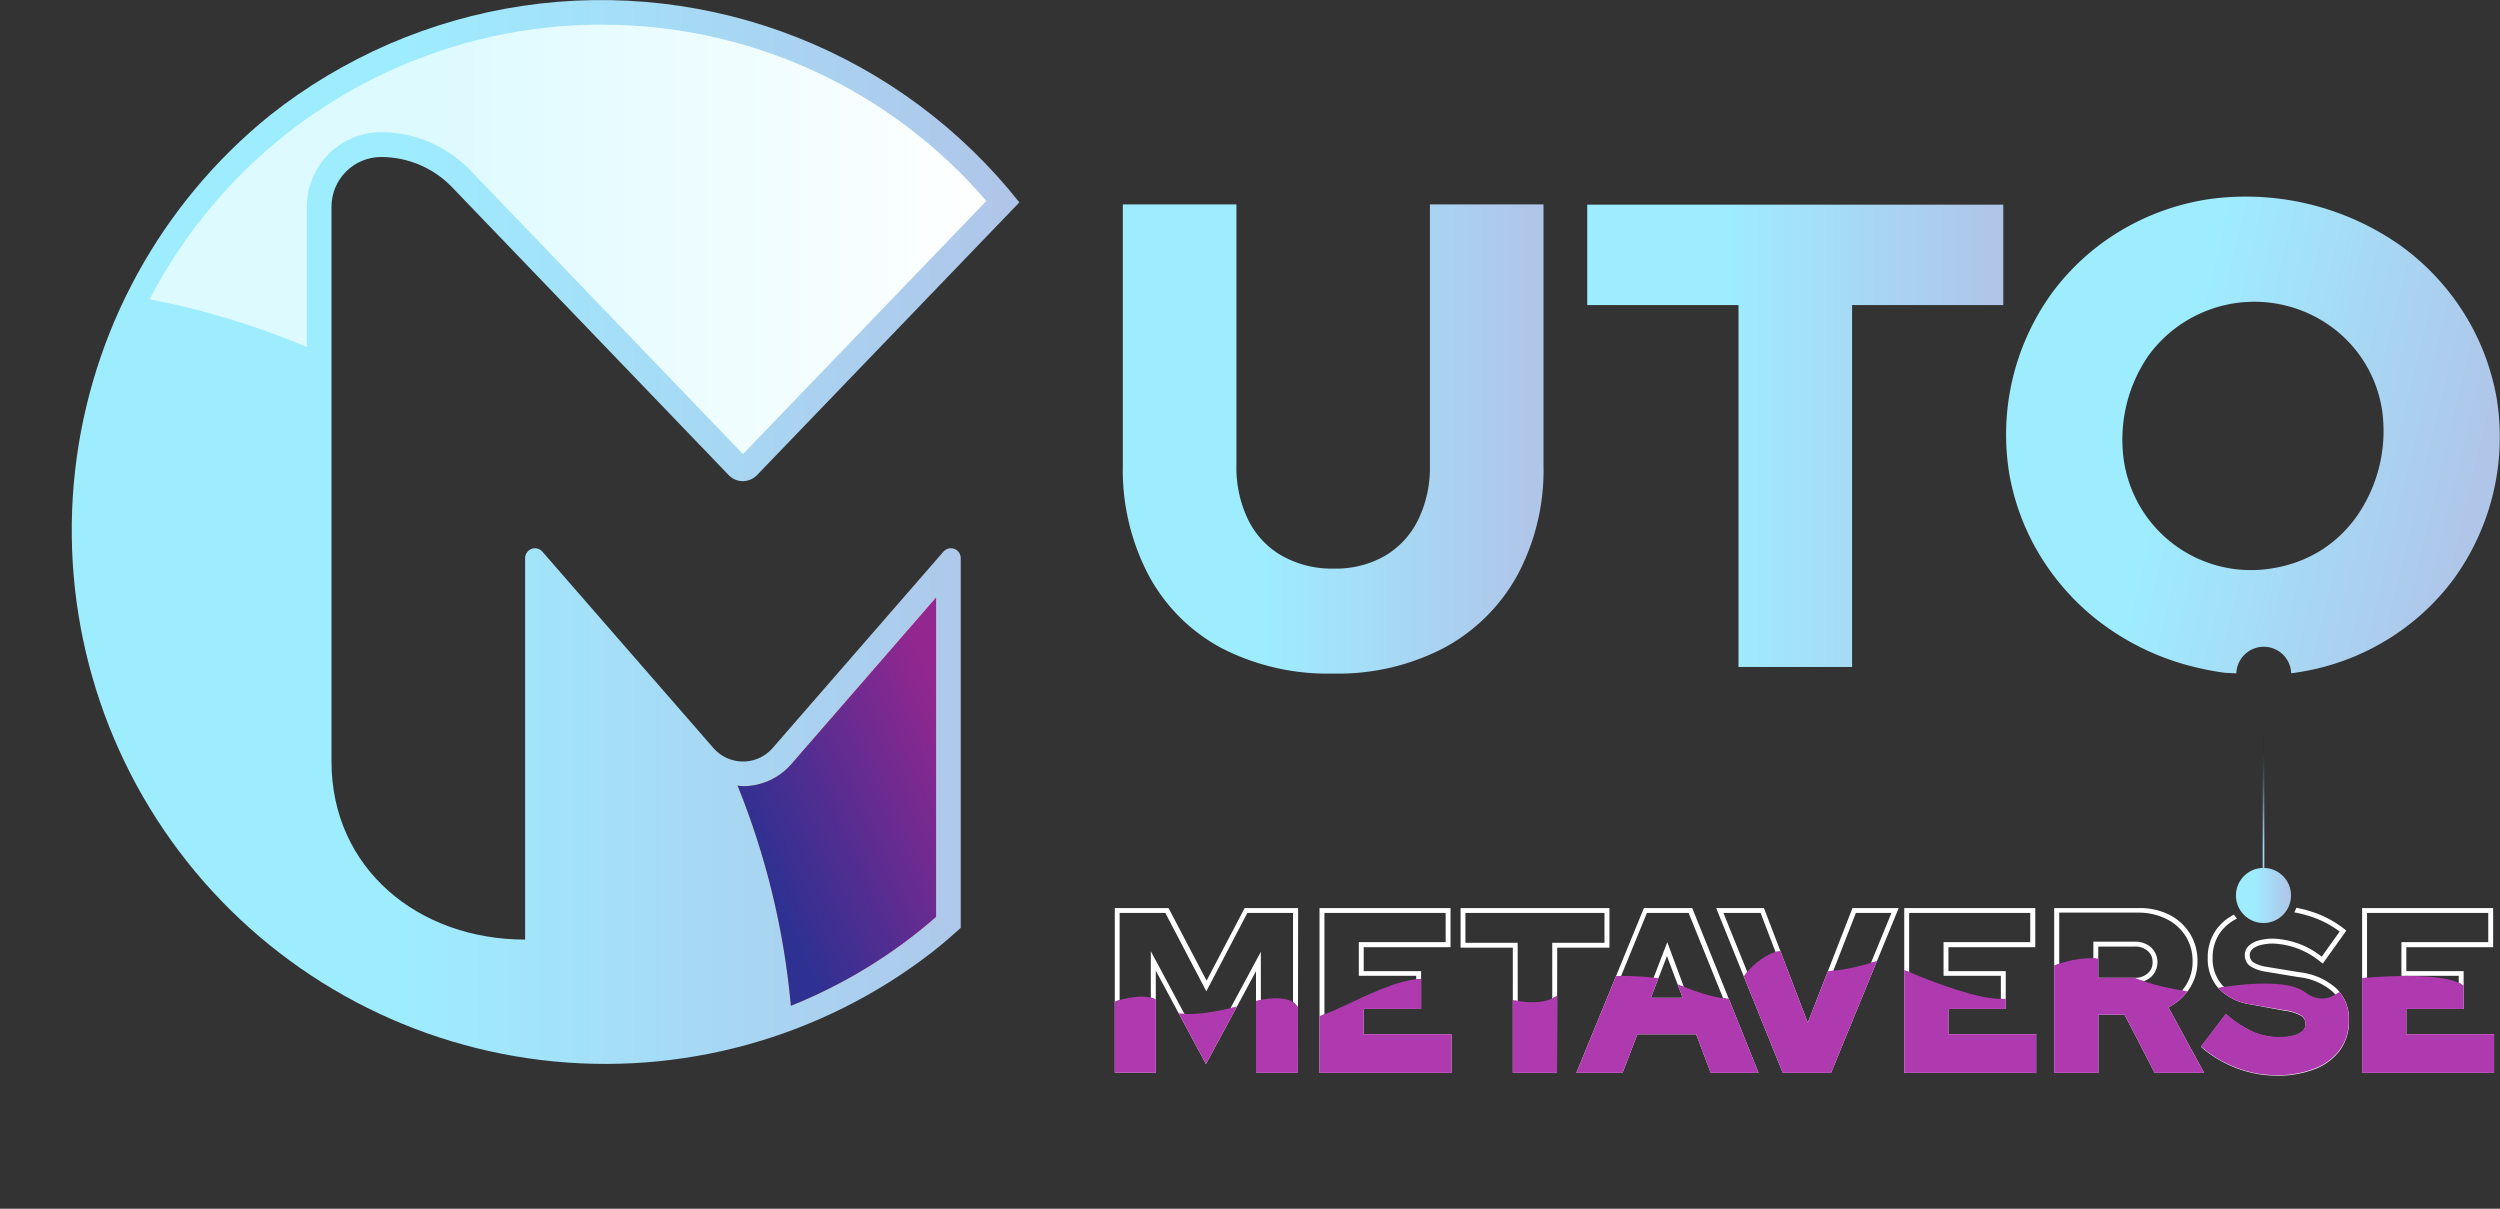
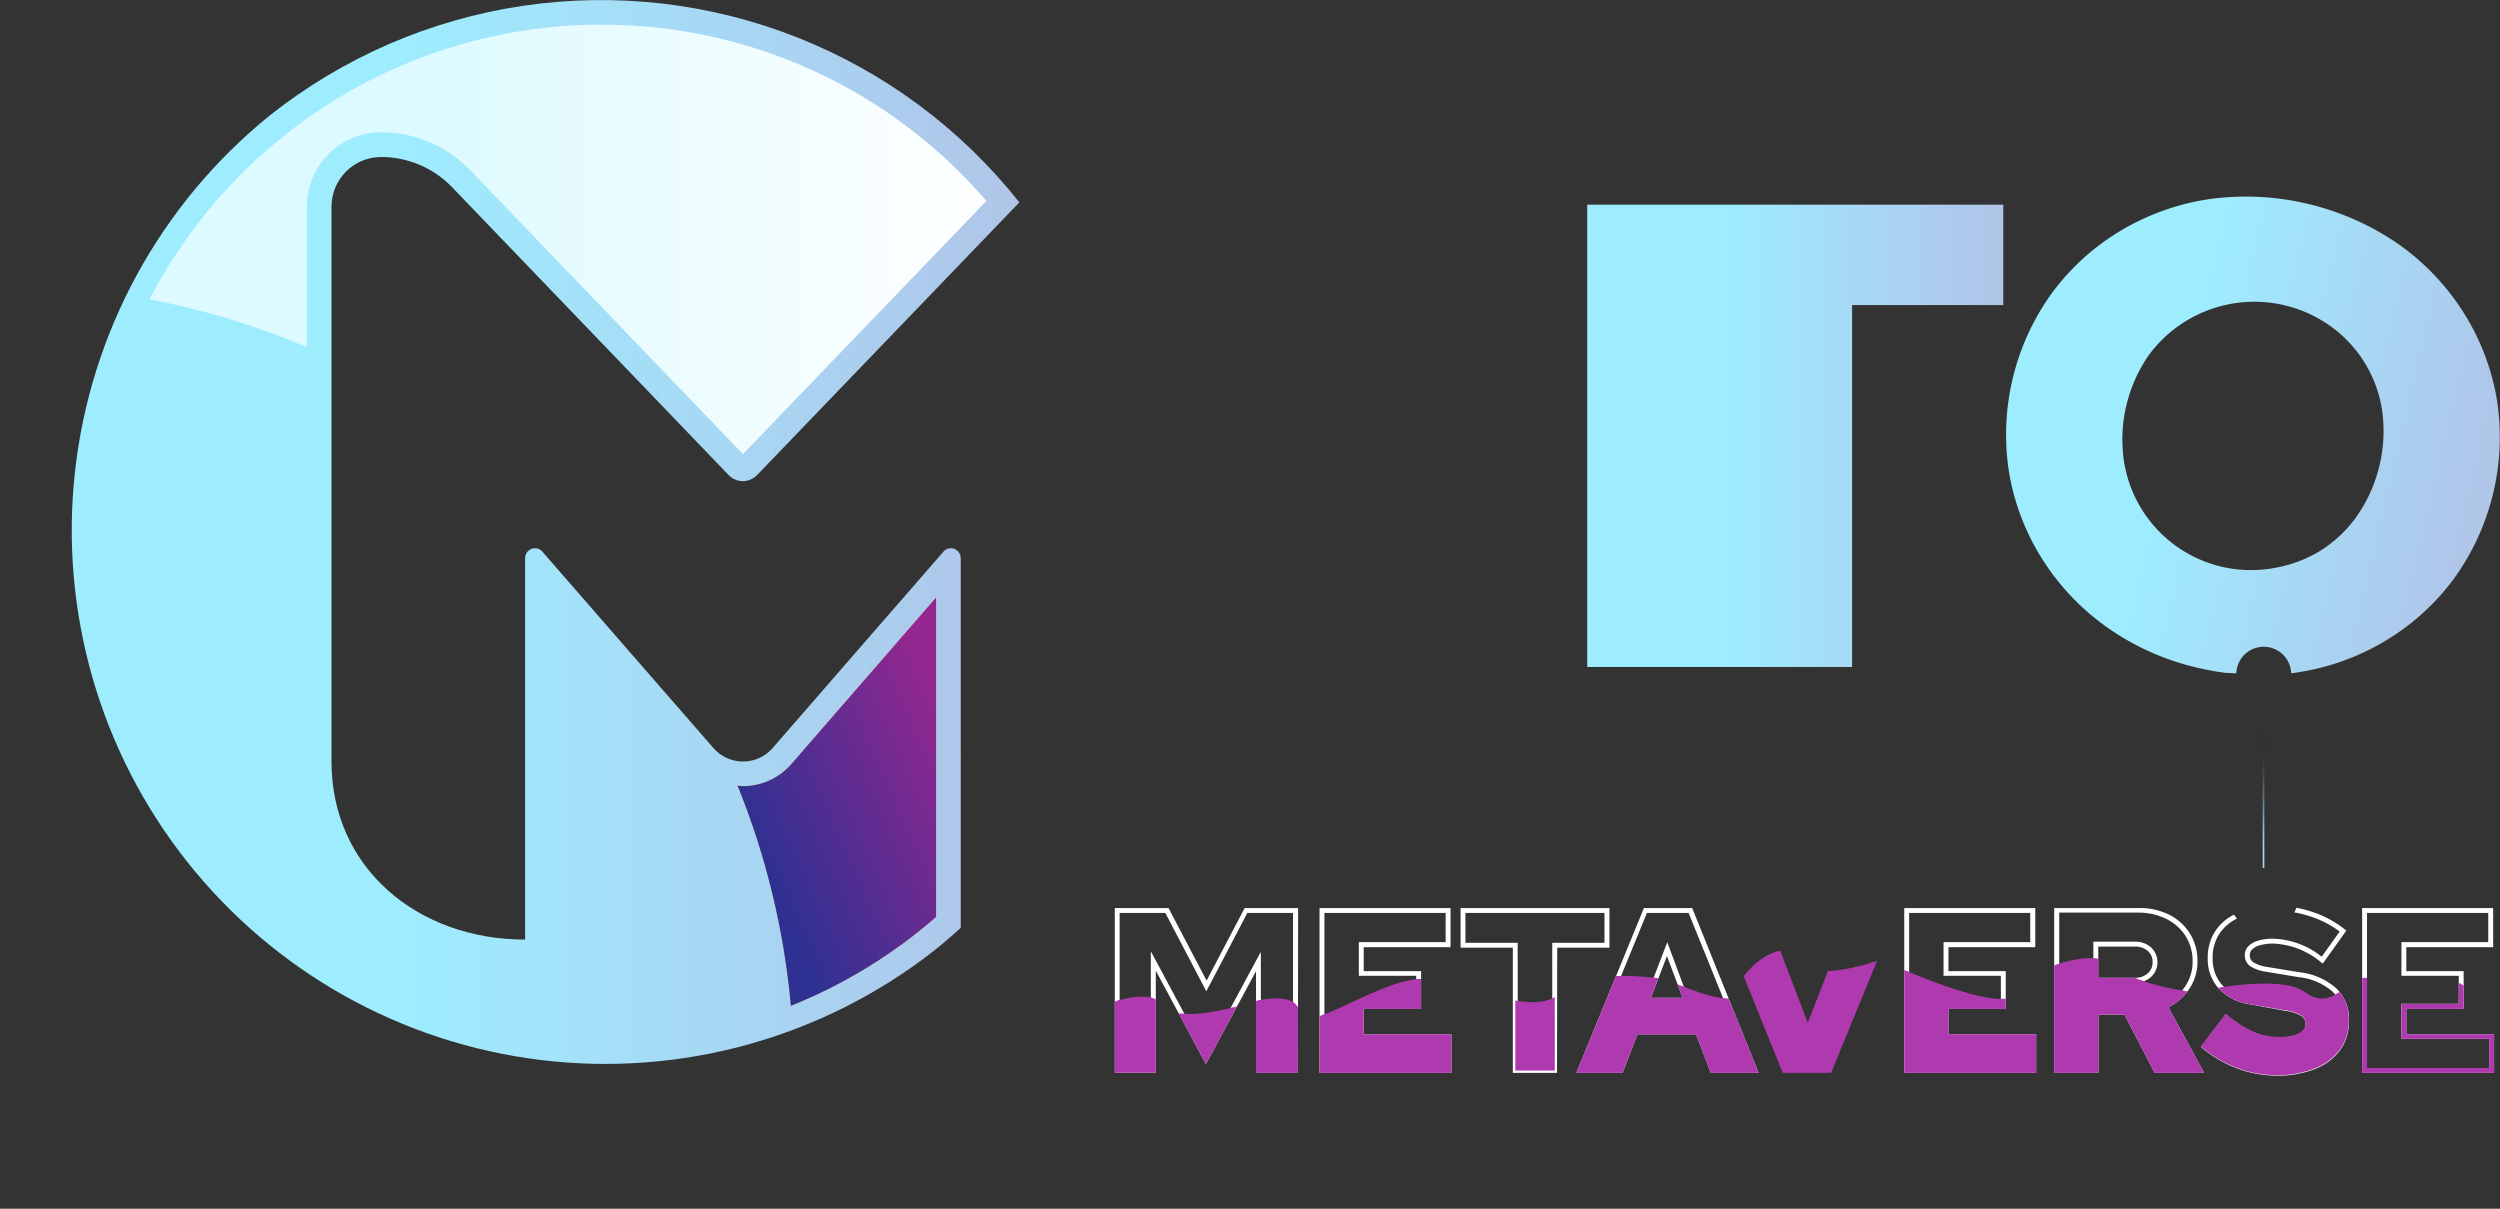
<svg xmlns="http://www.w3.org/2000/svg" xmlns:xlink="http://www.w3.org/1999/xlink" viewBox="0 0 382.96 185.16">
  <rect x="0" y="0" width="382.96" height="185.16" fill="#333333" stroke="none" />
  <defs>
    <style>.cls-1{fill:none;}.cls-2{fill:url(#linear-gradient);}.cls-3{fill:url(#linear-gradient-2);}.cls-4{fill:url(#linear-gradient-3);}.cls-5{clip-path:url(#clip-path);}.cls-6{fill:url(#linear-gradient-4);}.cls-7{clip-path:url(#clip-path-2);}.cls-8{fill:url(#linear-gradient-6);}.cls-9{clip-path:url(#clip-path-3);}.cls-10{fill:url(#linear-gradient-7);}.cls-11{fill:url(#linear-gradient-8);}.cls-12{fill:#fff;}.cls-13{fill:url(#linear-gradient-9);}.cls-14{fill:url(#linear-gradient-10);}.cls-15{clip-path:url(#clip-path-4);}.cls-16{fill:#af3aaf;}</style>
    <linearGradient id="linear-gradient" x1="112.98" y1="122.82" x2="143.39" y2="122.82" gradientUnits="userSpaceOnUse">
      <stop offset="0.02" stop-color="#fcba30" />
      <stop offset="1" stop-color="#ff3661" />
    </linearGradient>
    <linearGradient id="linear-gradient-2" x1="172.02" y1="67.27" x2="236.46" y2="67.27" gradientUnits="userSpaceOnUse">
      <stop offset="0" stop-color="#9eedff" />
      <stop offset="0.32" stop-color="#9eedff" />
      <stop offset="0.96" stop-color="#afc6e9" />
      <stop offset="1" stop-color="#afc6e9" />
    </linearGradient>
    <linearGradient id="linear-gradient-3" x1="243.14" y1="66.76" x2="306.87" y2="66.76" xlink:href="#linear-gradient-2" />
    <clipPath id="clip-path">
      <path class="cls-1" d="M41.33,17.68A81.74,81.74,0,0,0,142.86,145.8c1.48-1.17,2.92-2.4,4.31-3.67V85.48a1.51,1.51,0,0,0-1.52-1.5,1.53,1.53,0,0,0-1.05.43l-26.23,30.16a6,6,0,0,1-8.51.59,6.57,6.57,0,0,1-.59-.59L83,84.41a1.51,1.51,0,0,0-2.56,1.07v58.45c-16.38,0-29.66-10.9-29.66-27.27v-85a7.61,7.61,0,0,1,7.6-7.61,15.09,15.09,0,0,1,10.67,4.42l42.51,44.24a3,3,0,0,0,4.26.2l.21-.2L156.15,31A81.72,81.72,0,0,0,41.33,17.68" />
    </clipPath>
    <linearGradient id="linear-gradient-4" x1="-1095.35" y1="305.63" x2="-1094.67" y2="305.63" gradientTransform="translate(232153.07 -72543.03) scale(211.93 237.64)" xlink:href="#linear-gradient-2" />
    <clipPath id="clip-path-2">
      <path class="cls-2" d="M121.21,117.06a9.84,9.84,0,0,1-7.41,3.37c-.29,0-.54-.07-.82-.09a118.12,118.12,0,0,1,8.17,33.73,77.79,77.79,0,0,0,22.24-13.63V91.56Z" />
    </clipPath>
    <linearGradient id="linear-gradient-6" x1="-1111.42" y1="296.19" x2="-1110.74" y2="296.19" gradientTransform="matrix(-32.09, 59.61, -29, -65.97, -26936.29, 85886.27)" gradientUnits="userSpaceOnUse">
      <stop offset="0.02" stop-color="#93278f" />
      <stop offset="1" stop-color="#2e3192" />
    </linearGradient>
    <clipPath id="clip-path-3">
      <path class="cls-1" d="M92.1,3.77A78,78,0,0,0,22.91,45.85,118.37,118.37,0,0,1,47,53.17V31.66A11.41,11.41,0,0,1,58.41,20.25a19,19,0,0,1,13.4,5.6l42,43.71L151.1,30.78a77.56,77.56,0,0,0-58.83-27H92.1" />
    </clipPath>
    <linearGradient id="linear-gradient-7" x1="-1094.9" y1="305.28" x2="-1094.21" y2="305.28" gradientTransform="translate(204046.3 -29162.24) scale(186.34 95.65)" gradientUnits="userSpaceOnUse">
      <stop offset="0" stop-color="#dcfaff" />
      <stop offset="0.32" stop-color="#dcfaff" />
      <stop offset="0.97" stop-color="#fdffff" />
      <stop offset="1" stop-color="#fdffff" />
    </linearGradient>
    <linearGradient id="linear-gradient-8" x1="297.1" y1="-246.53" x2="372.77" y2="-246.53" gradientTransform="translate(-37.67 229.35) rotate(13.34)" xlink:href="#linear-gradient-2" />
    <linearGradient id="linear-gradient-9" x1="346.61" y1="130.15" x2="346.83" y2="112.22" gradientUnits="userSpaceOnUse">
      <stop offset="0" stop-color="#a8d7f3" />
      <stop offset="0.09" stop-color="#a3d1ec" stop-opacity="0.97" />
      <stop offset="0.22" stop-color="#96c0d9" stop-opacity="0.89" />
      <stop offset="0.38" stop-color="#80a4b9" stop-opacity="0.76" />
      <stop offset="0.56" stop-color="#617c8d" stop-opacity="0.58" />
      <stop offset="0.75" stop-color="#3a4a54" stop-opacity="0.35" />
      <stop offset="0.96" stop-color="#0b0e10" stop-opacity="0.07" />
      <stop offset="1" stop-opacity="0" />
    </linearGradient>
    <linearGradient id="linear-gradient-10" x1="342.52" y1="137.17" x2="350.95" y2="137.17" xlink:href="#linear-gradient-2" />
    <clipPath id="clip-path-4">
      <path class="cls-1" d="M169.12,154s7-3,9,0,12,0,12,0,8-3,9,1,13-6,20-5,16,6,20,2,16-2,16-2,11,5,11,2,7-9,9-5,13,0,13,0,19,9,21,5,12-7,15-4,12,4,12,4,13-3,17,0,7-2,7-2,17-2,18,2,8,5,8,5l6,14s-88,6-88,7-147-6-147-6Z" />
    </clipPath>
  </defs>
  <title>Asset 2</title>
  <g id="Layer_2" data-name="Layer 2">
    <g id="Layer_1-2" data-name="Layer 1">
-       <path class="cls-3" d="M204.19,103.18a35.53,35.53,0,0,1-17.05-3.89A27.25,27.25,0,0,1,176,88.21,34.57,34.57,0,0,1,172,71.31v-40h17.4v40a18.24,18.24,0,0,0,1.82,8.35,12.79,12.79,0,0,0,5.21,5.51,15.53,15.53,0,0,0,7.84,1.93,15.17,15.17,0,0,0,7.84-1.93,13,13,0,0,0,5.11-5.51,18.24,18.24,0,0,0,1.82-8.35v-40h17.4v40a34,34,0,0,1-4,16.8,27.91,27.91,0,0,1-11.23,11.13A35.11,35.11,0,0,1,204.19,103.18Z" />
-       <path class="cls-4" d="M266.31,102.17V46.73H243.14V31.35h63.73V46.73H283.71v55.44Z" />
+       <path class="cls-4" d="M266.31,102.17H243.14V31.35h63.73V46.73H283.71v55.44Z" />
      <g class="cls-5">
        <rect class="cls-6" width="156.15" height="173.83" />
      </g>
      <path class="cls-2" d="M121.21,117.06a9.84,9.84,0,0,1-7.41,3.37c-.29,0-.54-.07-.82-.09a118.12,118.12,0,0,1,8.17,33.73,77.79,77.79,0,0,0,22.24-13.63V91.56Z" />
      <g class="cls-7">
        <polygon class="cls-8" points="129.72 60.47 97.86 119.66 126.65 185.16 158.51 125.97 129.72 60.47" />
      </g>
      <g class="cls-9">
        <rect class="cls-10" x="22.91" y="3.77" width="128.19" height="65.8" />
      </g>
      <path class="cls-11" d="M382.43,60.9a36.29,36.29,0,0,0-5.15-13.18,36.94,36.94,0,0,0-9.91-10.35,41.18,41.18,0,0,0-28.94-6.87,37.13,37.13,0,0,0-13.51,4.8,36.15,36.15,0,0,0-10.51,9.47,37,37,0,0,0-6.61,27.86,36.05,36.05,0,0,0,5.14,13.17,37,37,0,0,0,9.92,10.36,39.31,39.31,0,0,0,13.82,6.14c1.39.33,2.76.57,4.12.76l1.77.09a3.93,3.93,0,0,1,.11-.82,4.2,4.2,0,0,1,8.29.79c.3,0,.59-.06.83-.1a36.83,36.83,0,0,0,13.51-4.8,36.12,36.12,0,0,0,10.51-9.46,37,37,0,0,0,6.61-27.86Zm-21.28,18a19.59,19.59,0,0,1-5.59,5.39A19.85,19.85,0,0,1,348.41,87a19.69,19.69,0,0,1-23.09-16.6,22.7,22.7,0,0,1,3.77-15.9,20.07,20.07,0,0,1,28.08-4.41A19.39,19.39,0,0,1,364.92,63a22.8,22.8,0,0,1-3.77,15.89Z" />
      <path class="cls-12" d="M198.82,164.35H192.4V148.77L184.73,163l-7.68-14.31v15.64h-6.28V139.1H179l5.83,11.12,5.83-11.12h8.19Zm-5.67-.75h4.92V139.85h-7l-6.28,12-6.28-12h-7V163.6h4.78V145.72l8.43,15.72,8.42-15.64Z" />
      <path class="cls-12" d="M222.34,164.35H202.13V139.1H222.2v6H208.9v3.66h8.79v5.79H208.9v3.87h13.44Zm-19.46-.75h18.71v-4.46H208.15v-5.37h8.79v-4.29h-8.79v-5.16h13.3v-4.47H202.88Z" />
      <path class="cls-12" d="M238.51,164.35h-6.77V145.17h-8V139.1h22.8v6.07h-8Zm-6-.75h5.27V144.42h8v-4.57h-21.3v4.57h8Z" />
      <path class="cls-12" d="M269.39,164.35h-7.33l-2.24-5.91h-9l-2.27,5.91h-7.08l10.35-25.25h7.4Zm-6.81-.75h5.7l-9.61-23.75h-6.39l-9.73,23.75H248l2.28-5.91h10.07Zm-3.74-10h-7l3.56-9.27Zm-5.95-.75h4.87l-2.41-6.4Z" />
-       <path class="cls-12" d="M280.49,164.35h-7.4l-10.2-25.25h7.32l6.71,17.57,6.85-17.57h7.08Zm-6.89-.75H280l9.74-23.75h-5.45l-7.37,18.91-7.22-18.91H264Z" />
      <path class="cls-12" d="M311.91,164.35H291.7V139.1h20.07v6h-13.3v3.66h8.78v5.79h-8.78v3.87h13.44Zm-19.46-.75h18.71v-4.46H297.72v-5.37h8.78v-4.29h-8.78v-5.16H311v-4.47H292.45Z" />
      <path class="cls-12" d="M337.64,164.35h-7.58l-4.62-8.92h-4v8.92h-6.77V139.1H327.6a10.17,10.17,0,0,1,4.65,1,8,8,0,0,1,3.21,2.9,7.89,7.89,0,0,1,1.16,4.24,7.48,7.48,0,0,1-1.33,4.35,8.46,8.46,0,0,1-3.12,2.72Zm-7.12-.75h5.86L331.13,154l.37-.17a7.65,7.65,0,0,0,3.17-2.64,6.68,6.68,0,0,0,1.2-3.92,7.09,7.09,0,0,0-1.05-3.84,7.21,7.21,0,0,0-2.91-2.63,9.49,9.49,0,0,0-4.31-1H315.44V163.6h5.27v-8.92h5.19ZM327,150.53h-6.33v-6.28H327a3.59,3.59,0,0,1,2.5.87,3.1,3.1,0,0,1,0,4.54A3.59,3.59,0,0,1,327,150.53Zm-5.58-.75H327a2.82,2.82,0,0,0,2-.68,2.15,2.15,0,0,0,.74-1.71,2.18,2.18,0,0,0-.74-1.72,2.86,2.86,0,0,0-2-.67h-5.58Z" />
      <path class="cls-12" d="M357.87,151.39a10.1,10.1,0,0,0-5.57-2.45l-5.07-.83a5.48,5.48,0,0,1-2.07-.71,1.26,1.26,0,0,1-.53-1.09,1.18,1.18,0,0,1,.37-.88,2.82,2.82,0,0,1,1.2-.64,7.4,7.4,0,0,1,2-.25,12.09,12.09,0,0,1,7.3,2.83l.31.24,3.61-5.05-.27-.22a15.72,15.72,0,0,0-4.91-2.64,17.06,17.06,0,0,0-2.48-.64,3.68,3.68,0,0,1-.32.7,18.48,18.48,0,0,1,2.56.65,15.16,15.16,0,0,1,4.4,2.29l-2.75,3.85a12.56,12.56,0,0,0-7.45-2.76,8.15,8.15,0,0,0-2.22.28,3.5,3.5,0,0,0-1.52.83,1.93,1.93,0,0,0-.59,1.41,2,2,0,0,0,.84,1.7,6,6,0,0,0,2.38.84l5.08.84a9.36,9.36,0,0,1,5.17,2.24,5.75,5.75,0,0,1,1.72,4.35,6.83,6.83,0,0,1-1.22,4.07A7.86,7.86,0,0,1,354.3,163a14.94,14.94,0,0,1-5.6.95,16.28,16.28,0,0,1-5.75-1.06,17.08,17.08,0,0,1-4.79-2.71l2.91-3.79a17.06,17.06,0,0,0,3.92,2.42,10.62,10.62,0,0,0,4.17.82,9.38,9.38,0,0,0,2.48-.29,3.68,3.68,0,0,0,1.67-.93,2.14,2.14,0,0,0,.63-1.54A2.18,2.18,0,0,0,353,155a6.69,6.69,0,0,0-2.78-.94l-5.39-.95a7.53,7.53,0,0,1-4.38-2.16,6,6,0,0,1-1.51-4.19,6.63,6.63,0,0,1,1.14-3.88,6.94,6.94,0,0,1,2.59-2.17,4.35,4.35,0,0,1-.46-.6,7.4,7.4,0,0,0-2.74,2.34,7.29,7.29,0,0,0-1.28,4.31,6.71,6.71,0,0,0,1.71,4.7,8.28,8.28,0,0,0,4.8,2.39l5.39,1a6.3,6.3,0,0,1,2.47.8,1.47,1.47,0,0,1,.61,1.27,1.37,1.37,0,0,1-.42,1,2.9,2.9,0,0,1-1.33.72,8.33,8.33,0,0,1-2.28.27,10.09,10.09,0,0,1-3.88-.76,17.1,17.1,0,0,1-4-2.55l-.3-.24-3.81,5,.27.23a17.75,17.75,0,0,0,5.29,3.08,17.25,17.25,0,0,0,6,1.1,15.6,15.6,0,0,0,5.88-1,8.7,8.7,0,0,0,3.88-2.91,7.6,7.6,0,0,0,1.36-4.51A6.52,6.52,0,0,0,357.87,151.39Z" />
      <path class="cls-12" d="M382.05,164.35H361.84V139.1h20.07v6h-13.3v3.66h8.78v5.79h-8.78v3.87h13.44Zm-19.46-.75H381.3v-4.46H367.86v-5.37h8.78v-4.29h-8.78v-5.16h13.3v-4.47H362.59Z" />
      <rect class="cls-13" x="346.61" y="106.98" width="0.25" height="25.97" />
-       <circle class="cls-14" cx="346.73" cy="137.17" r="4.22" />
      <g class="cls-15">
        <path class="cls-16" d="M171.15,164v-24.5h7.59L184.8,151l6-11.55h7.6V164h-5.67v-16.7l-8.05,14.95-8-15V164Z" />
        <path class="cls-16" d="M198.82,164.35H192.4V148.77L184.73,163l-7.68-14.31v15.64h-6.28V139.1H179l5.83,11.12,5.83-11.12h8.19Zm-5.67-.75h4.92V139.85h-7l-6.28,12-6.28-12h-7V163.6h4.78V145.72l8.43,15.72,8.42-15.64Z" />
        <path class="cls-16" d="M202.51,164v-24.5h19.32v5.21h-13.3v4.41h8.78v5h-8.78v4.62H222V164Z" />
        <path class="cls-16" d="M222.34,164.35H202.13V139.1H222.2v6H208.9v3.66h8.79v5.79H208.9v3.87h13.44Zm-19.46-.75h18.71v-4.46H208.15v-5.37h8.79v-4.29h-8.79v-5.16h13.3v-4.47H202.88Z" />
        <path class="cls-16" d="M232.12,164V144.8h-8v-5.32h22.05v5.32h-8V164Z" />
-         <path class="cls-16" d="M238.51,164.35h-6.77V145.17h-8V139.1h22.8v6.07h-8Zm-6-.75h5.27V144.42h8v-4.57h-21.3v4.57h8Z" />
        <path class="cls-16" d="M242,164l10-24.5h6.9l9.9,24.5h-6.51l-2.24-5.92h-9.55L248.25,164Zm10.36-10.71h6l-2.94-7.84Z" />
        <path class="cls-16" d="M269.39,164.35h-7.33l-2.24-5.91h-9l-2.27,5.91h-7.08l10.35-25.25h7.4Zm-6.81-.75h5.7l-9.61-23.75h-6.39l-9.73,23.75H248l2.28-5.91h10.07Zm-3.74-10h-7l3.56-9.27Zm-5.95-.75h4.87l-2.41-6.4Z" />
        <path class="cls-16" d="M273.35,164l-9.91-24.5H270l7,18.23,7.1-18.23h6.27L280.24,164Z" />
        <path class="cls-16" d="M280.49,164.35h-7.4l-10.2-25.25h7.32l6.71,17.57,6.85-17.57h7.08Zm-6.89-.75H280l9.74-23.75h-5.45l-7.37,18.91-7.22-18.91H264Z" />
        <path class="cls-16" d="M292.07,164v-24.5h19.32v5.21h-13.3v4.41h8.79v5h-8.79v4.62h13.44V164Z" />
        <path class="cls-16" d="M311.91,164.35H291.7V139.1h20.07v6h-13.3v3.66h8.78v5.79h-8.78v3.87h13.44Zm-19.46-.75h18.71v-4.46H297.72v-5.37h8.78v-4.29h-8.78v-5.16H311v-4.47H292.45Z" />
        <path class="cls-16" d="M315.07,164v-24.5H327.6a9.69,9.69,0,0,1,4.48,1,7.37,7.37,0,0,1,4.16,6.8,7.05,7.05,0,0,1-1.26,4.13,8,8,0,0,1-3.32,2.77L337,164h-6.72l-4.62-8.93h-4.58V164Zm6-13.83h6a3.2,3.2,0,0,0,2.25-.77,2.51,2.51,0,0,0,.86-2,2.55,2.55,0,0,0-.86-2,3.25,3.25,0,0,0-2.25-.77h-6Z" />
        <path class="cls-16" d="M337.64,164.35h-7.58l-4.62-8.92h-4v8.92h-6.77V139.1H327.6a10.17,10.17,0,0,1,4.65,1,8,8,0,0,1,3.21,2.9,7.89,7.89,0,0,1,1.16,4.24,7.48,7.48,0,0,1-1.33,4.35,8.46,8.46,0,0,1-3.12,2.72Zm-7.12-.75h5.86L331.13,154l.37-.17a7.65,7.65,0,0,0,3.17-2.64,6.68,6.68,0,0,0,1.2-3.92,7.09,7.09,0,0,0-1.05-3.84,7.21,7.21,0,0,0-2.91-2.63,9.49,9.49,0,0,0-4.31-1H315.44V163.6h5.27v-8.92h5.19ZM327,150.53h-6.33v-6.28H327a3.59,3.59,0,0,1,2.5.87,3.1,3.1,0,0,1,0,4.54A3.59,3.59,0,0,1,327,150.53Zm-5.58-.75H327a2.82,2.82,0,0,0,2-.68,2.15,2.15,0,0,0,.74-1.71,2.18,2.18,0,0,0-.74-1.72,2.86,2.86,0,0,0-2-.67h-5.58Z" />
        <path class="cls-16" d="M348.7,164.33a16.57,16.57,0,0,1-5.88-1.09,17.13,17.13,0,0,1-5.18-3l3.36-4.37a17.56,17.56,0,0,0,4.13,2.61,10.45,10.45,0,0,0,4,.78,8.68,8.68,0,0,0,2.38-.28,3.27,3.27,0,0,0,1.5-.82,1.78,1.78,0,0,0,.53-1.28,1.84,1.84,0,0,0-.77-1.57,6.62,6.62,0,0,0-2.63-.88l-5.39-.94a7.84,7.84,0,0,1-4.58-2.28,6.25,6.25,0,0,1-1.61-4.44,7,7,0,0,1,1.2-4.1,7.61,7.61,0,0,1,3.47-2.62,14.23,14.23,0,0,1,5.37-.91,17.21,17.21,0,0,1,5.5.93,15,15,0,0,1,4.79,2.57l-3.18,4.45a12.34,12.34,0,0,0-7.53-2.91,7.78,7.78,0,0,0-2.12.26,3.14,3.14,0,0,0-1.36.74,1.51,1.51,0,0,0-.47,1.13,1.59,1.59,0,0,0,.68,1.4,5.47,5.47,0,0,0,2.22.77l5.08.84a9.77,9.77,0,0,1,5.37,2.35,6.18,6.18,0,0,1,1.84,4.62,7.18,7.18,0,0,1-1.3,4.29,8.2,8.2,0,0,1-3.71,2.78A15.28,15.28,0,0,1,348.7,164.33Z" />
        <path class="cls-16" d="M348.7,164.7a17.25,17.25,0,0,1-6-1.1,17.75,17.75,0,0,1-5.29-3.08l-.27-.23,3.81-5,.3.24a16.9,16.9,0,0,0,4,2.55,10.05,10.05,0,0,0,3.88.76,8.21,8.21,0,0,0,2.27-.27,2.89,2.89,0,0,0,1.34-.72,1.4,1.4,0,0,0,.42-1,1.47,1.47,0,0,0-.61-1.27,6.28,6.28,0,0,0-2.47-.81l-5.39-.94a8.25,8.25,0,0,1-4.8-2.39,6.71,6.71,0,0,1-1.71-4.7,7.29,7.29,0,0,1,1.28-4.31,7.9,7.9,0,0,1,3.63-2.76,14.77,14.77,0,0,1,5.51-.94,17.68,17.68,0,0,1,5.62.95,15.84,15.84,0,0,1,4.91,2.64l.27.22-3.61,5.05-.31-.24a12,12,0,0,0-7.3-2.83,7.4,7.4,0,0,0-2,.25,2.87,2.87,0,0,0-1.21.64,1.2,1.2,0,0,0-.36.87,1.24,1.24,0,0,0,.53,1.1,5.42,5.42,0,0,0,2.07.71l5.07.83a10.14,10.14,0,0,1,5.57,2.45,6.56,6.56,0,0,1,1.95,4.89,7.6,7.6,0,0,1-1.36,4.51,8.75,8.75,0,0,1-3.88,2.91A15.6,15.6,0,0,1,348.7,164.7Zm-10.54-4.52a17.08,17.08,0,0,0,4.79,2.71A16.28,16.28,0,0,0,348.7,164a15,15,0,0,0,5.6-.95,7.86,7.86,0,0,0,3.55-2.65,6.83,6.83,0,0,0,1.22-4.07,5.75,5.75,0,0,0-1.72-4.35,9.39,9.39,0,0,0-5.17-2.25l-5.08-.84a6,6,0,0,1-2.38-.83,2,2,0,0,1-.84-1.71,2,2,0,0,1,.58-1.4,3.55,3.55,0,0,1,1.53-.83,8,8,0,0,1,2.22-.28,12.56,12.56,0,0,1,7.44,2.75l2.76-3.84a15.29,15.29,0,0,0-4.4-2.29,17,17,0,0,0-5.38-.91,13.92,13.92,0,0,0-5.23.89,7.17,7.17,0,0,0-3.3,2.49,6.56,6.56,0,0,0-1.14,3.88,6,6,0,0,0,1.51,4.19,7.5,7.5,0,0,0,4.38,2.16l5.39.95A6.69,6.69,0,0,1,353,155a2.18,2.18,0,0,1,.92,1.87,2.14,2.14,0,0,1-.63,1.54,3.63,3.63,0,0,1-1.67.92,9,9,0,0,1-2.48.3,10.62,10.62,0,0,1-4.17-.82,16.85,16.85,0,0,1-3.92-2.42Z" />
-         <path class="cls-16" d="M362.21,164v-24.5h19.32v5.21h-13.3v4.41H377v5h-8.79v4.62h13.44V164Z" />
        <path class="cls-16" d="M382.05,164.35H361.84V139.1h20.07v6h-13.3v3.66h8.78v5.79h-8.78v3.87h13.44Zm-19.46-.75H381.3v-4.46H367.86v-5.37h8.78v-4.29h-8.78v-5.16h13.3v-4.47H362.59Z" />
      </g>
    </g>
  </g>
</svg>